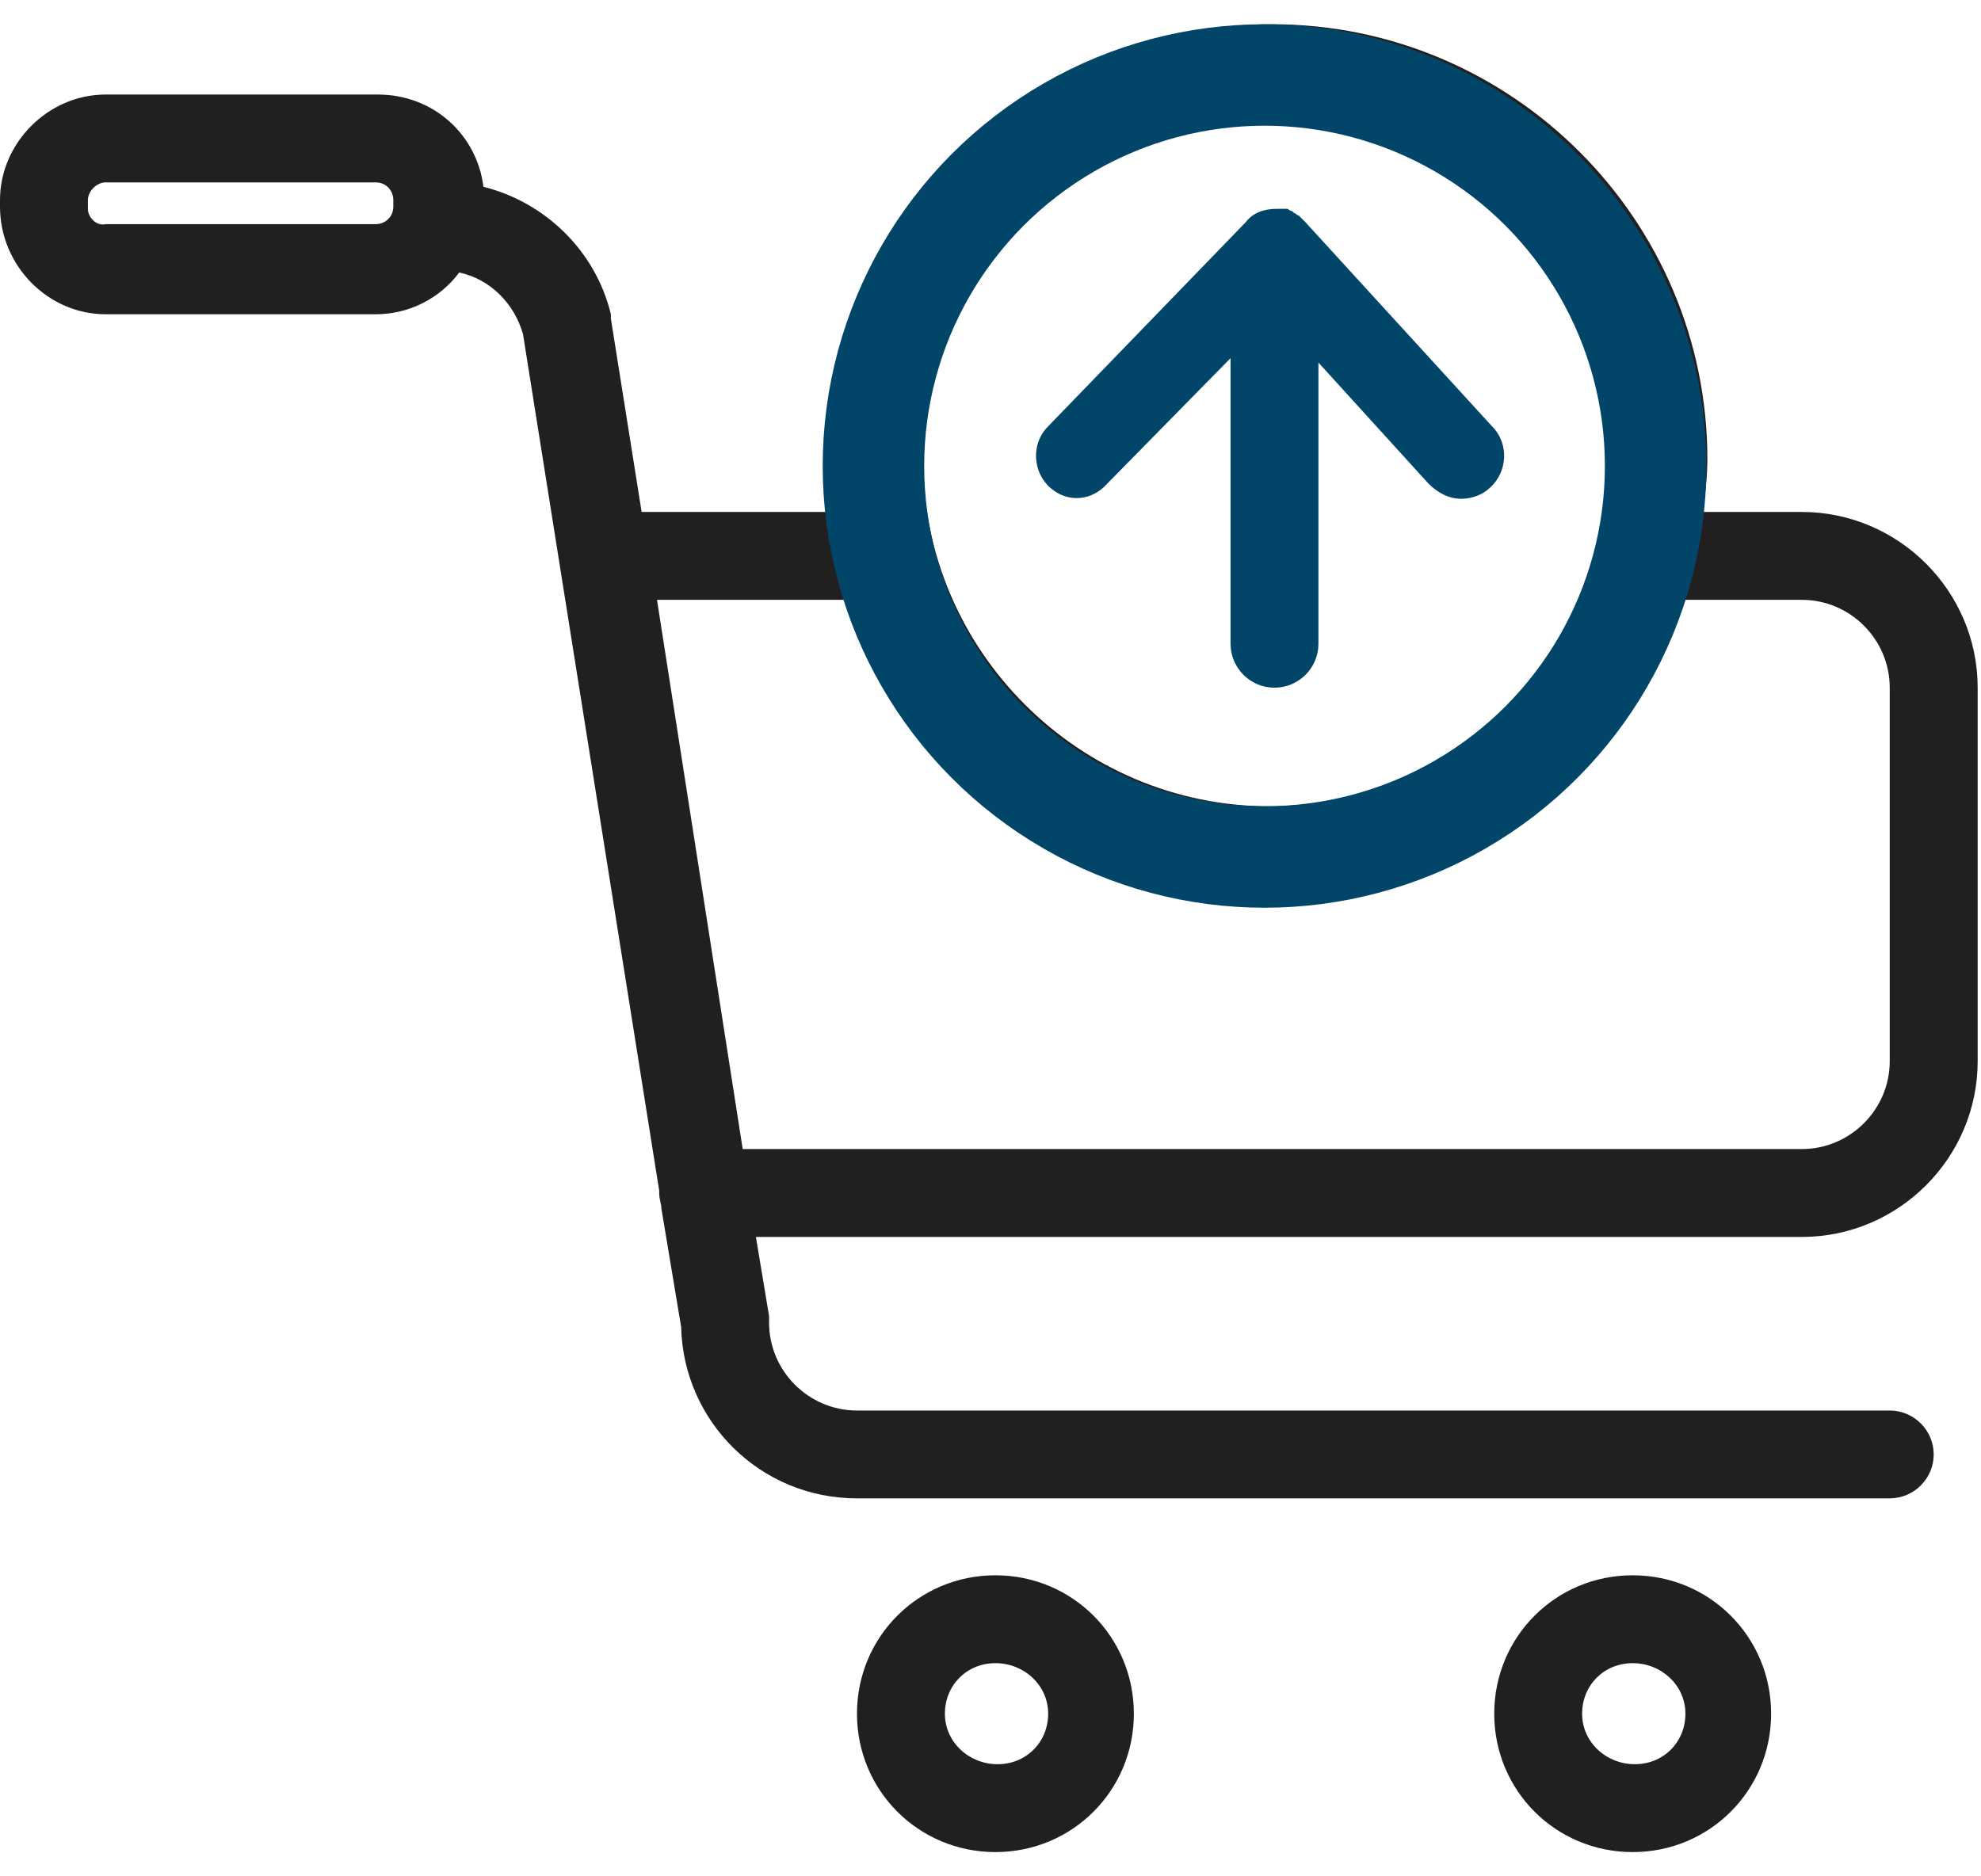
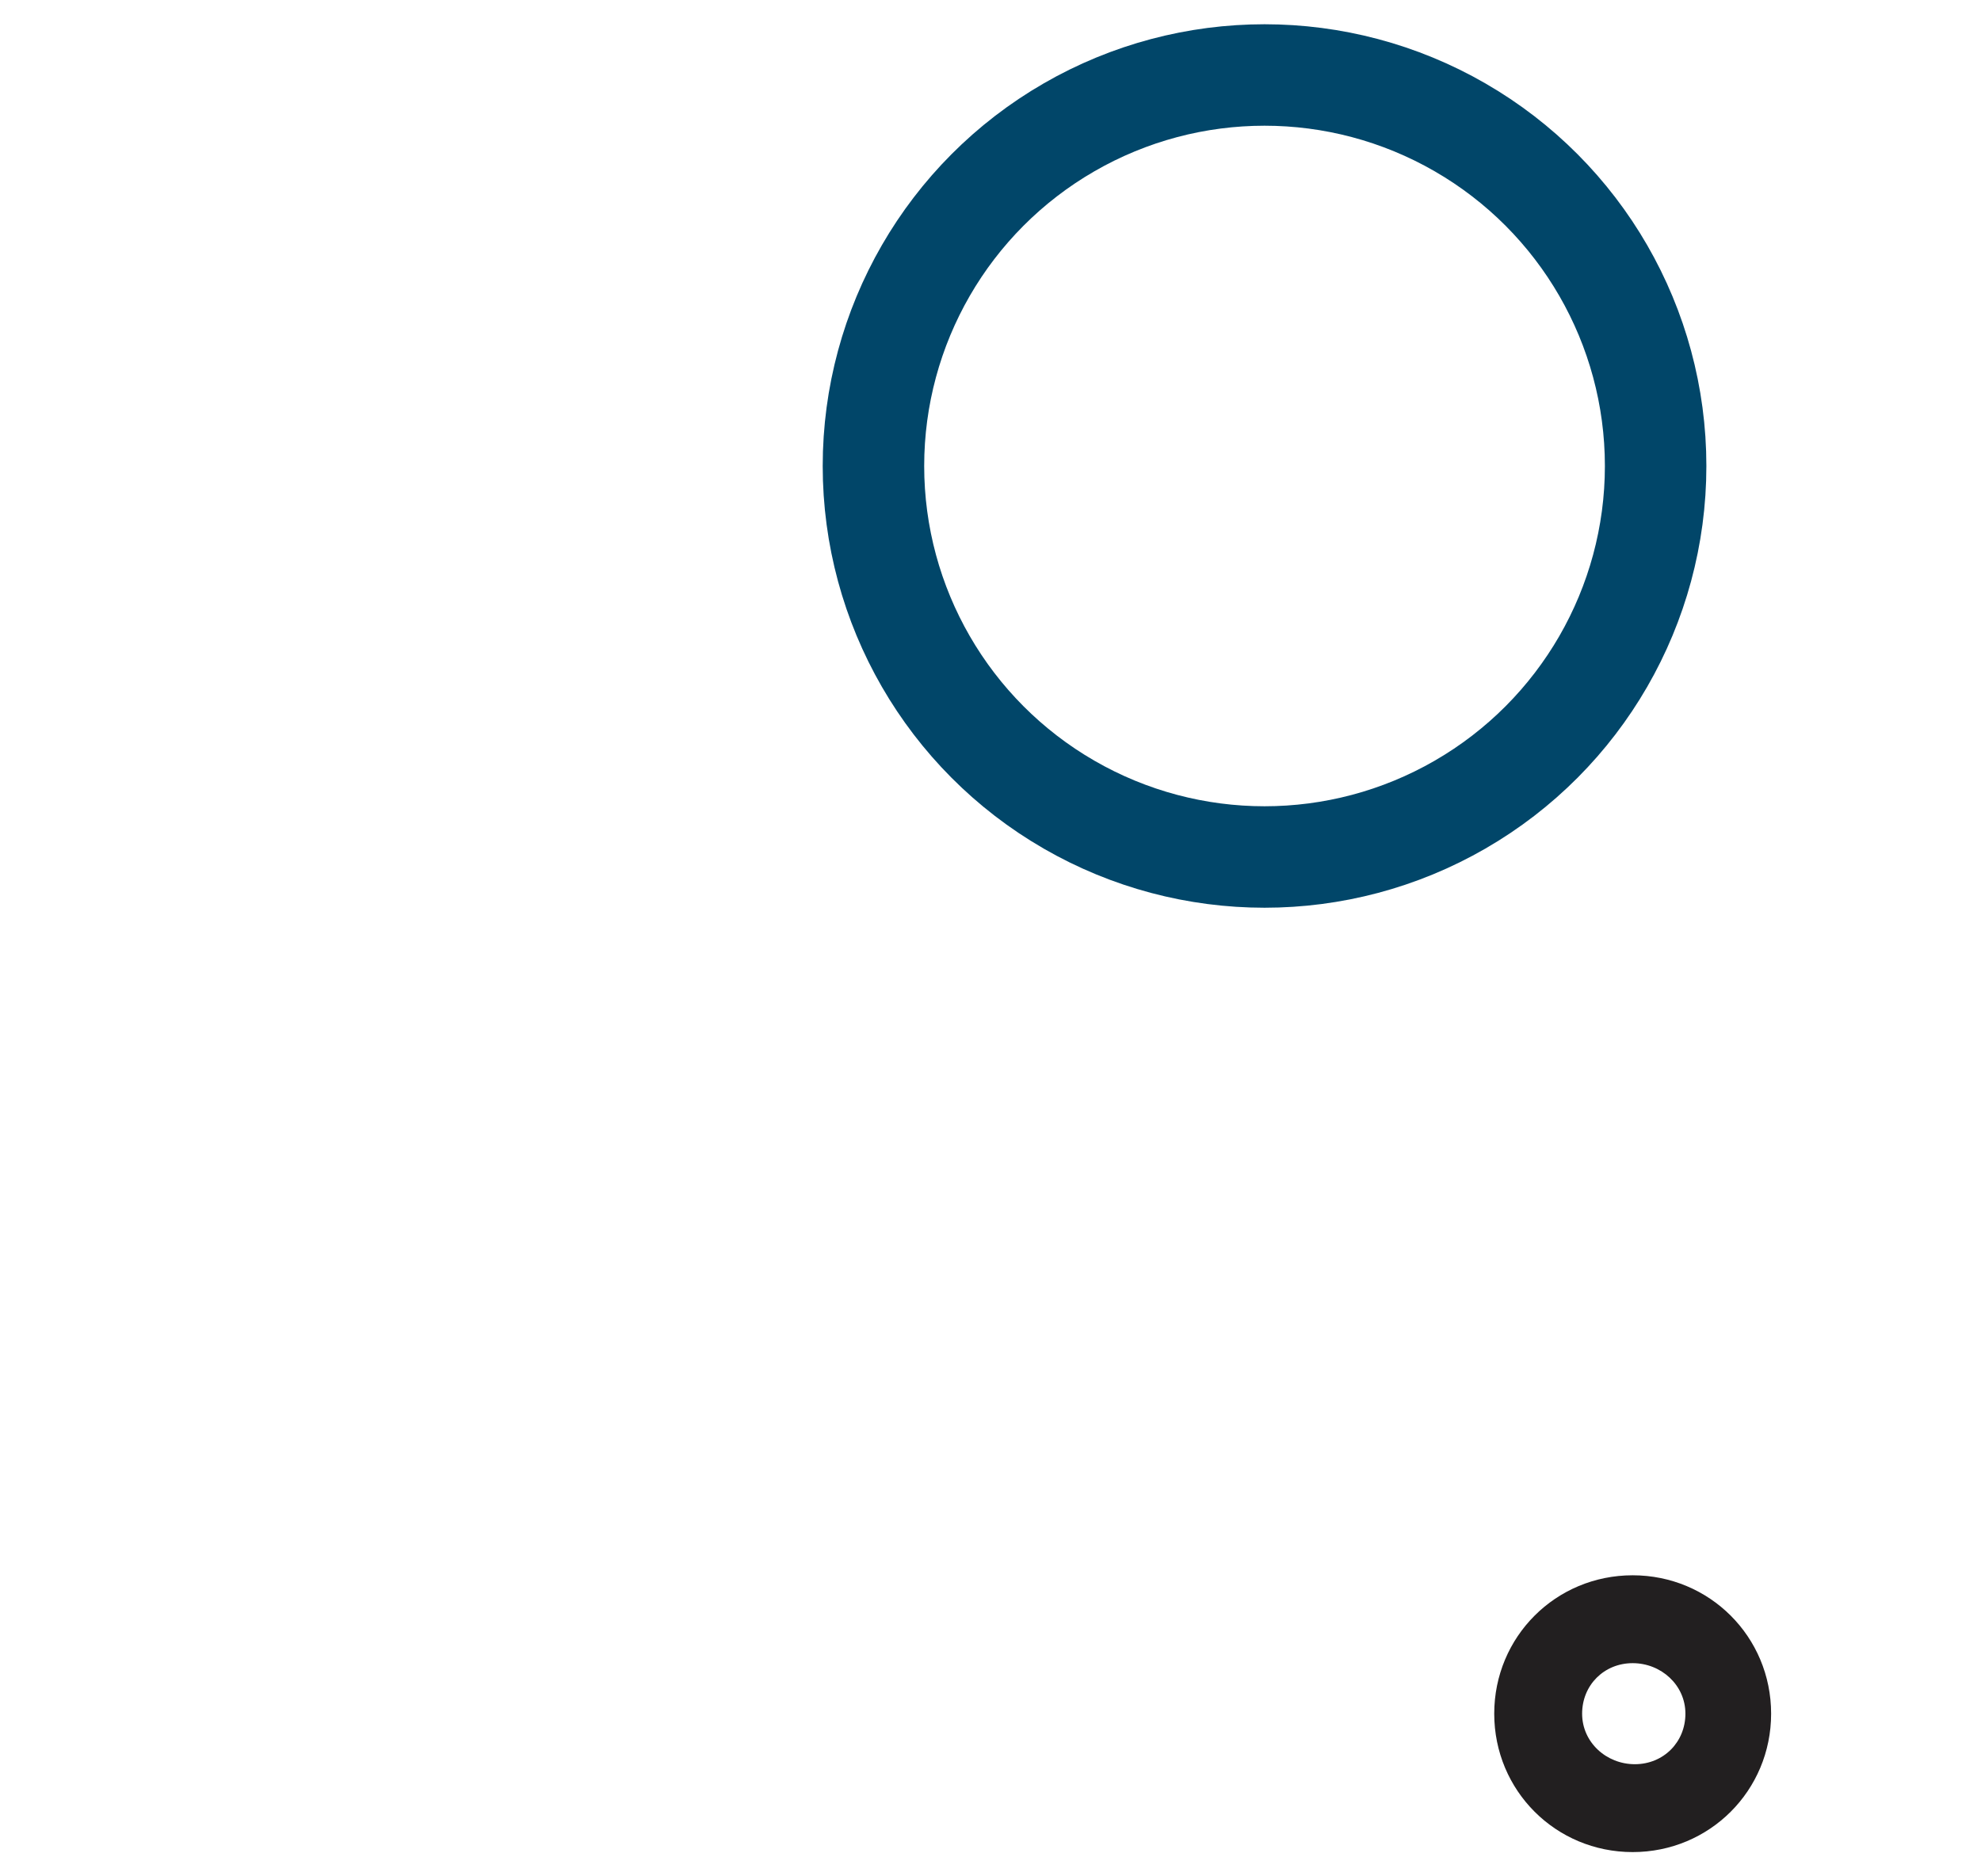
<svg xmlns="http://www.w3.org/2000/svg" width="57" height="54" viewBox="0 0 57 54" fill="none">
-   <path d="M24.658 49.319C24.658 51.532 26.428 53.302 28.642 53.302C30.855 53.302 32.625 51.532 32.625 49.319C32.625 47.106 30.855 45.336 28.642 45.336C26.428 45.336 24.658 47.106 24.658 49.319ZM30.159 49.319C30.159 50.141 29.527 50.773 28.705 50.773C27.883 50.773 27.188 50.141 27.188 49.319C27.188 48.497 27.82 47.865 28.642 47.865C29.464 47.865 30.159 48.497 30.159 49.319Z" fill="#221F20" />
  <path d="M42.994 49.319C42.994 51.532 44.764 53.302 46.977 53.302C49.19 53.302 50.961 51.532 50.961 49.319C50.961 47.106 49.19 45.336 46.977 45.336C44.764 45.336 42.994 47.106 42.994 49.319ZM48.495 49.319C48.495 50.141 47.862 50.773 47.04 50.773C46.218 50.773 45.523 50.141 45.523 49.319C45.523 48.497 46.155 47.865 46.977 47.865C47.799 47.865 48.495 48.497 48.495 49.319Z" fill="#221F20" />
-   <path d="M3.035 9.044H10.812C11.76 9.044 12.645 8.601 13.214 7.842C14.099 8.032 14.795 8.727 15.048 9.613L18.968 34.271V34.334C18.968 34.524 19.03 34.65 19.03 34.777L19.599 38.191C19.663 40.909 21.876 43.122 24.658 43.122H54.374C55.07 43.122 55.639 42.553 55.639 41.858C55.639 41.163 55.069 40.594 54.374 40.594H24.658C23.267 40.594 22.129 39.456 22.129 38.065V37.875L21.75 35.599H51.845C54.627 35.599 56.904 33.323 56.904 30.541V19.792C56.904 17.01 54.627 14.734 51.845 14.734H49C49.063 14.228 49.127 13.722 49.127 13.217C49.127 6.325 43.5 0.698 36.608 0.698C29.716 0.698 24.026 6.262 24.026 13.217C24.026 13.723 24.089 14.228 24.152 14.734H18.462L17.577 9.17V9.044C17.134 7.21 15.68 5.819 13.91 5.376C13.72 3.859 12.456 2.721 10.875 2.721L3.035 2.721C1.391 2.721 0 4.112 0 5.756V5.946C0 7.653 1.391 9.044 3.035 9.044ZM36.545 3.227C42.045 3.227 46.535 7.716 46.535 13.216C46.535 18.717 42.045 23.206 36.545 23.206C31.044 23.206 26.555 18.717 26.555 13.216C26.555 7.716 31.044 3.227 36.545 3.227ZM24.721 17.263C26.429 22.194 31.107 25.735 36.545 25.735C41.982 25.735 46.724 22.194 48.431 17.263H51.845C53.236 17.263 54.374 18.401 54.374 19.792V30.54C54.374 31.931 53.236 33.069 51.845 33.069L21.37 33.069L18.904 17.263L24.721 17.263ZM2.529 5.756C2.529 5.502 2.782 5.25 3.035 5.25H10.812C11.128 5.25 11.317 5.502 11.317 5.756V5.945C11.317 6.261 11.065 6.451 10.812 6.451H3.035C2.782 6.514 2.529 6.261 2.529 6.008V5.756Z" fill="#221F20" />
-   <path d="M31.866 13.912L35.407 10.308V18.528C35.407 19.224 35.976 19.792 36.671 19.792C37.367 19.792 37.936 19.224 37.936 18.528V10.435L41.097 13.913C41.35 14.165 41.666 14.355 42.045 14.355C42.362 14.355 42.678 14.229 42.867 14.039C43.373 13.596 43.436 12.775 42.931 12.269L37.556 6.389L37.366 6.199C37.303 6.199 37.303 6.136 37.24 6.136L37.177 6.073C37.114 6.073 37.05 6.01 37.05 6.01H36.987H36.861H36.734C36.355 6.01 36.038 6.137 35.849 6.389L30.159 12.269C29.653 12.775 29.716 13.597 30.222 14.04C30.728 14.482 31.424 14.418 31.866 13.912Z" fill="#014669" />
  <circle cx="36.385" cy="13.411" r="11.253" stroke="#014669" stroke-width="2.92" />
</svg>